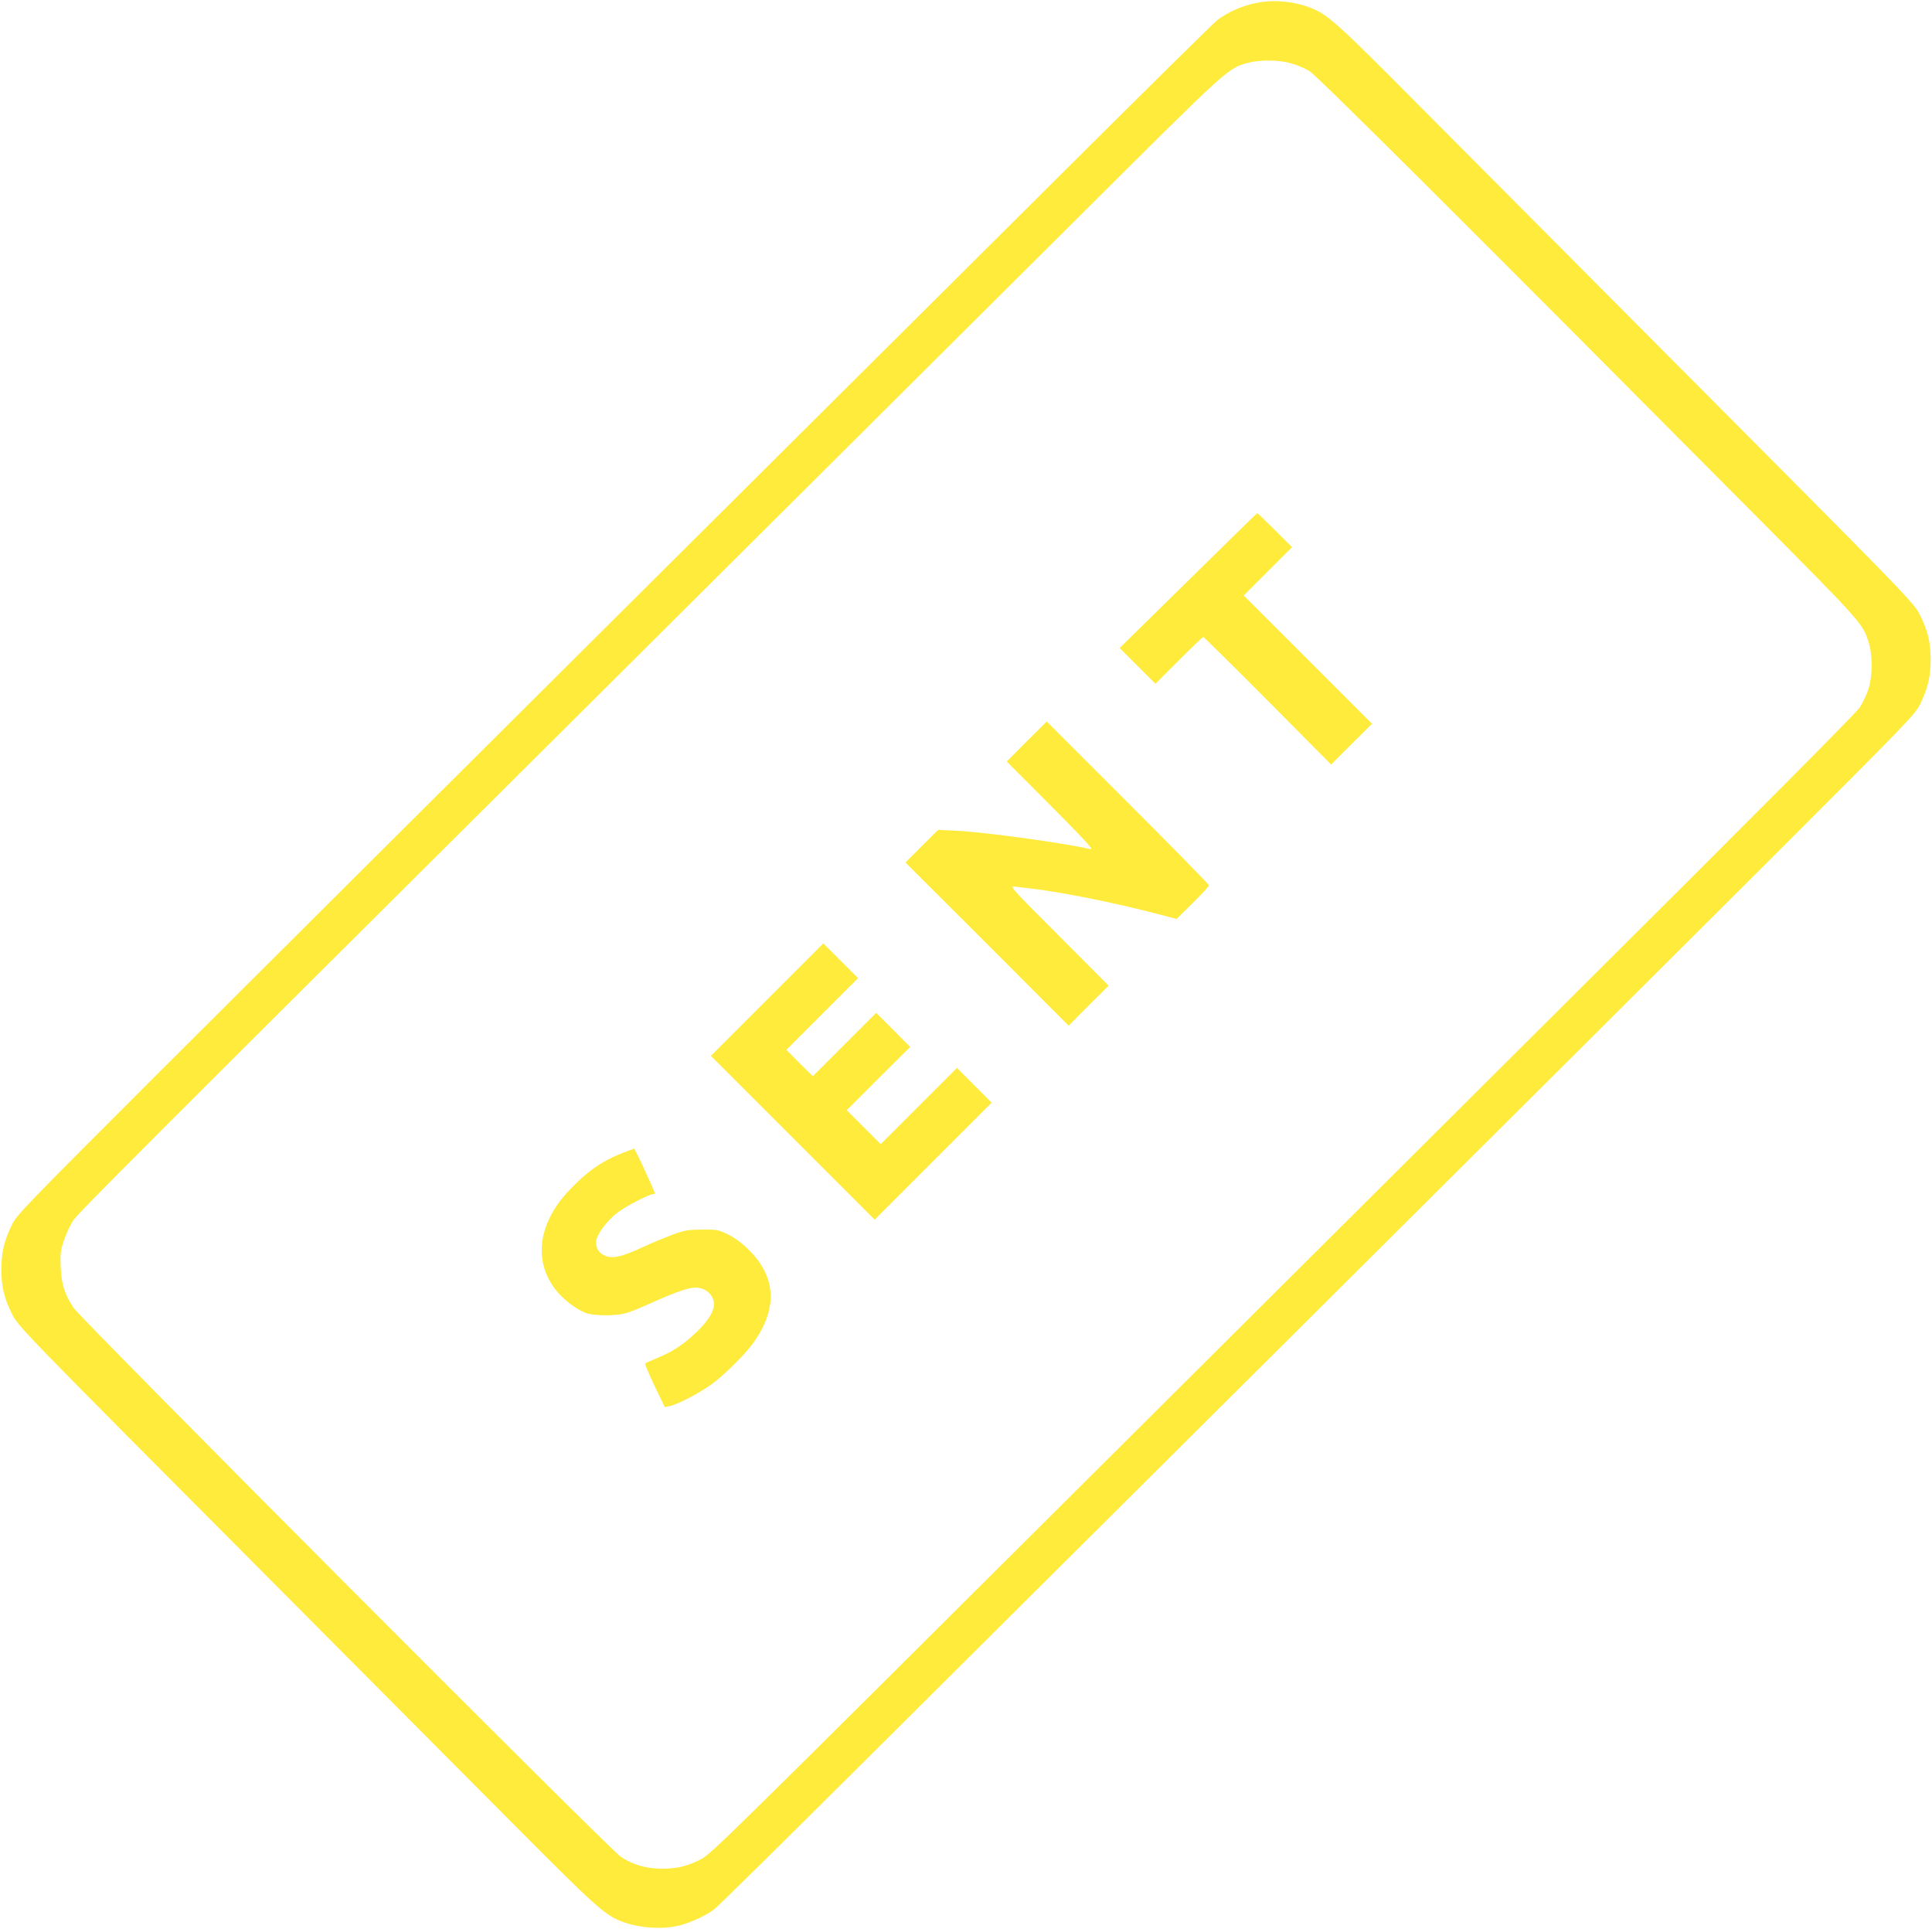
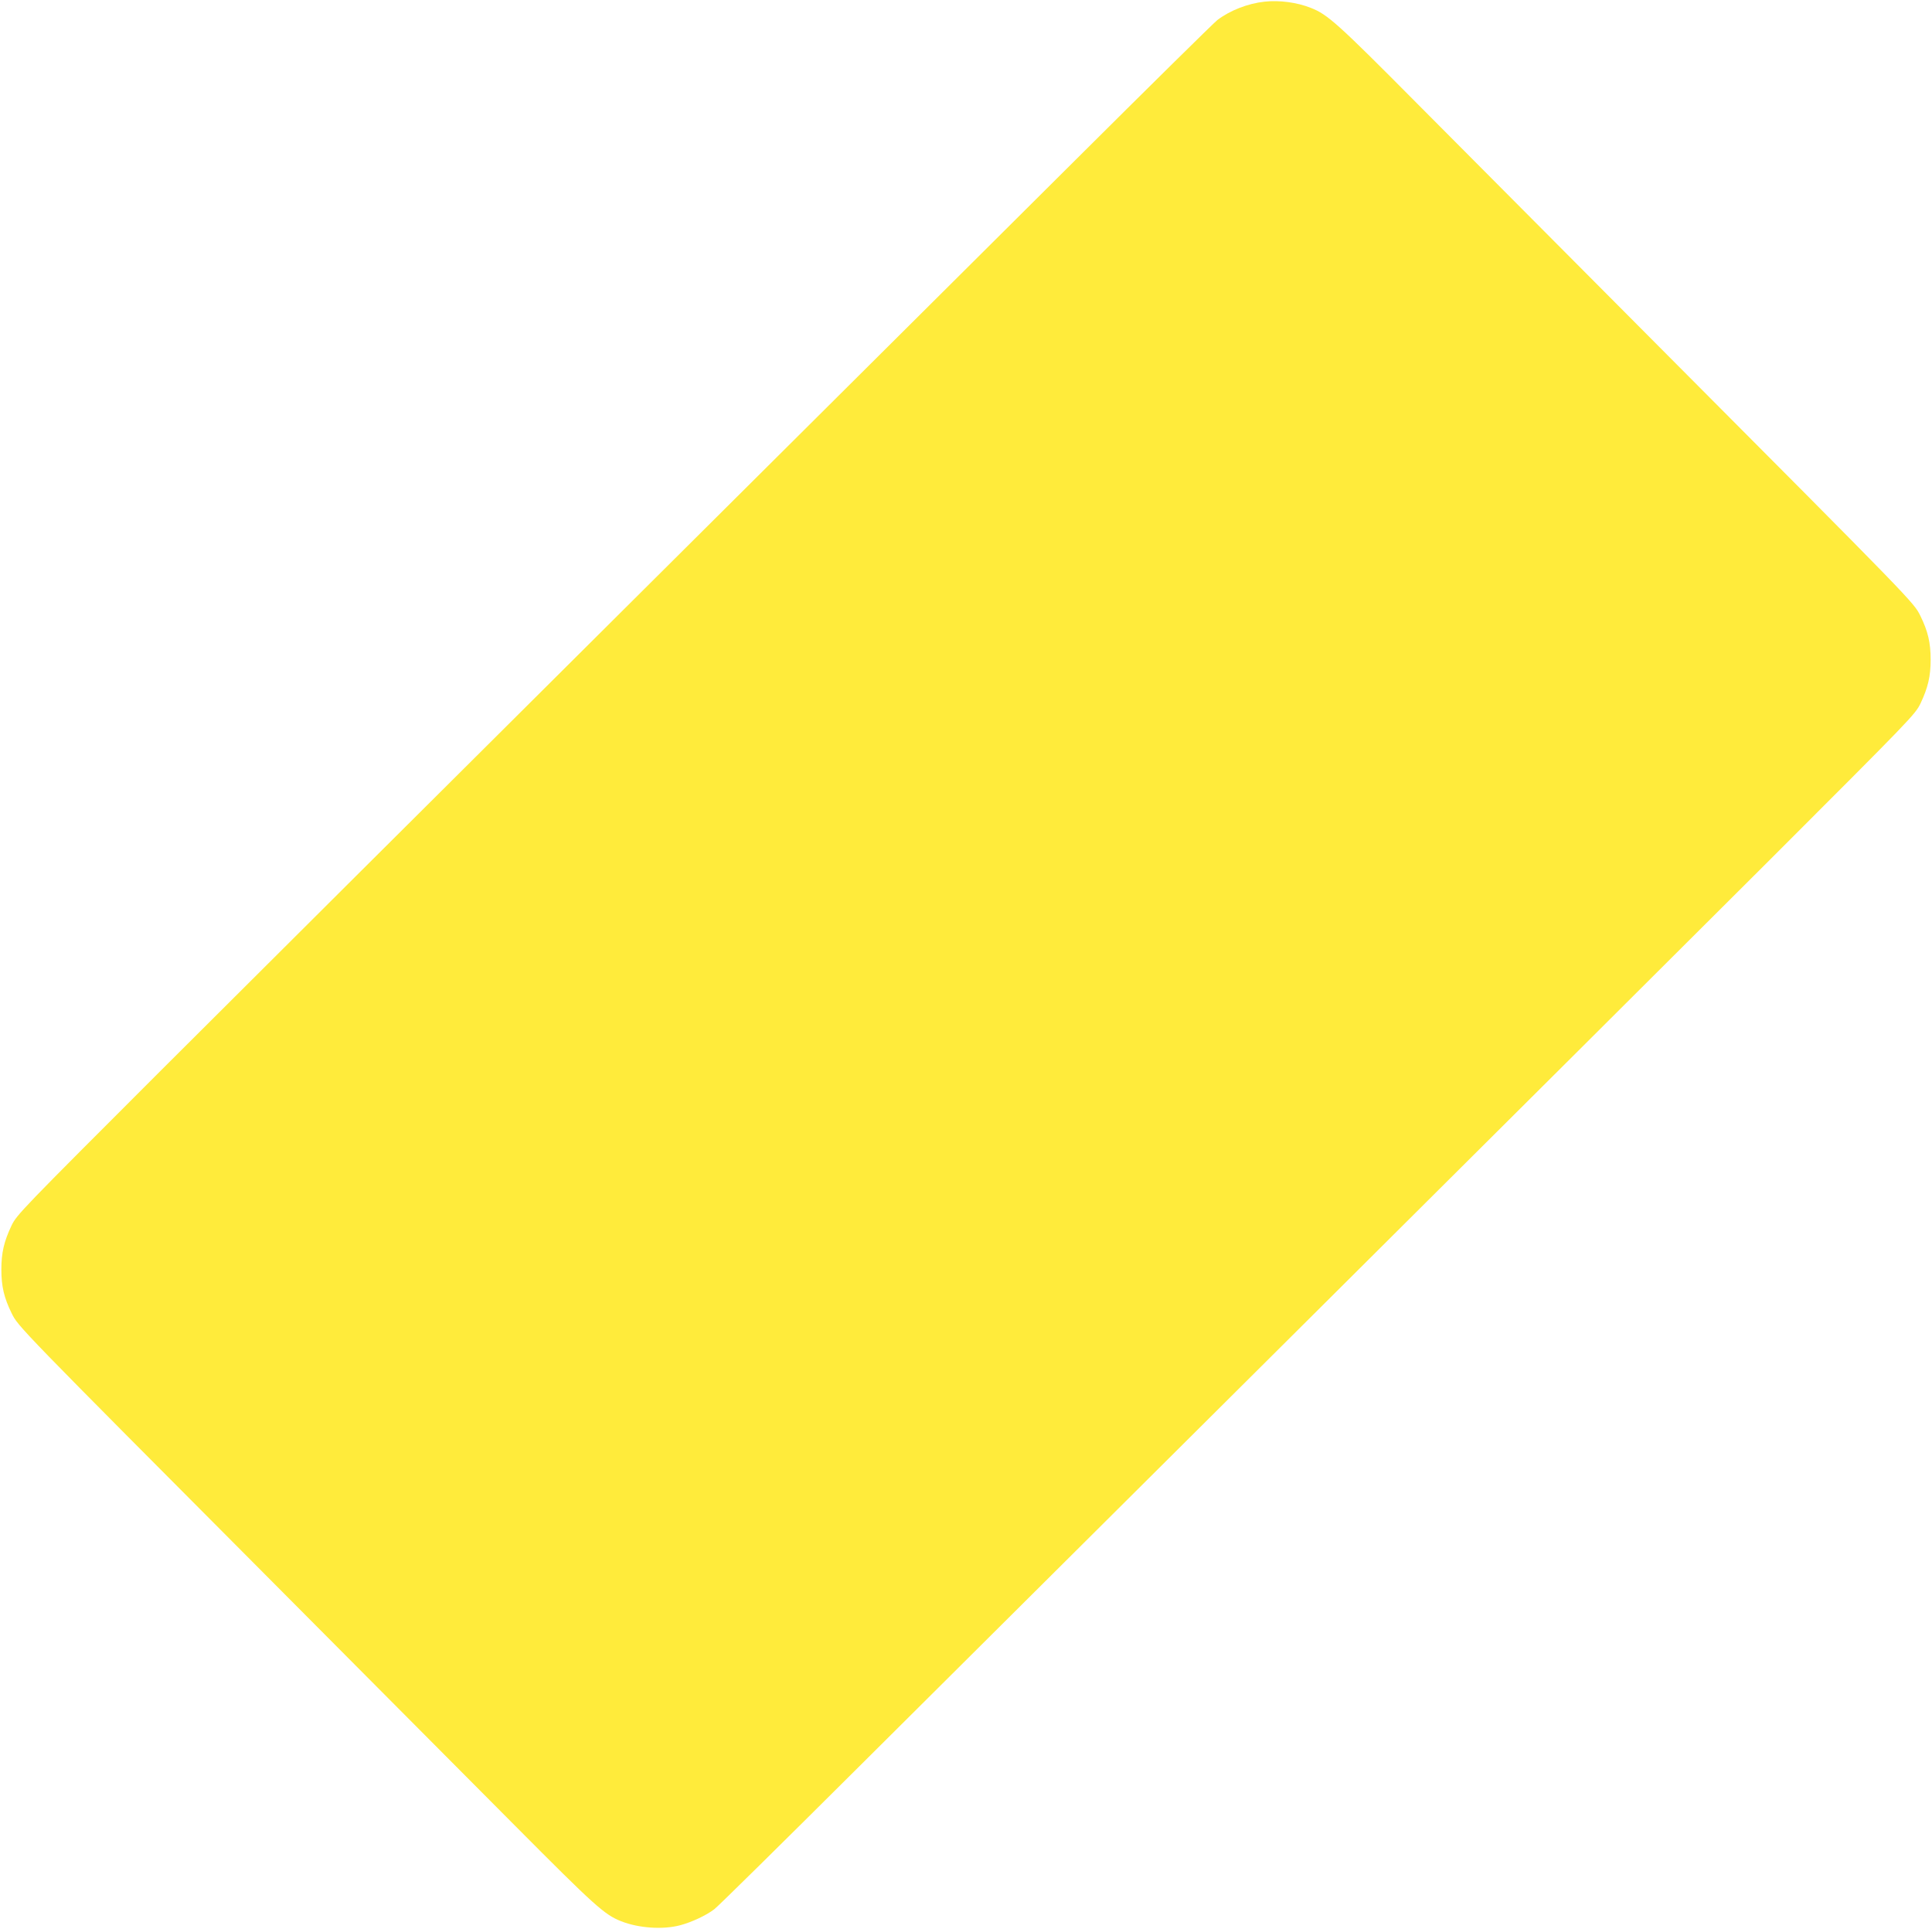
<svg xmlns="http://www.w3.org/2000/svg" version="1.0" width="1280pt" height="1278pt" viewBox="0 0 1280 1278" preserveAspectRatio="xMidYMid meet">
  <g transform="translate(0,1278) scale(0.1,-0.1)" fill="#ffeb3b" stroke="none">
-     <path d="M8378 12769 c-111 -12 -229 -58 -313 -122 -22 -17 -454 -443 -960 -947 -506 -504 -1856 -1847 -3000 -2985 -1144 -1138 -2510 -2499 -3036 -3024 -929 -929 -958 -958 -993 -1031 -49 -104 -67 -178 -67 -290 0 -113 18 -188 68 -290 44 -89 39 -84 1733 -1785 597 -600 1319 -1325 1605 -1613 525 -528 590 -587 700 -630 116 -46 276 -57 390 -27 77 20 175 66 228 107 23 17 456 444 962 948 506 504 1856 1847 3000 2985 1144 1138 2510 2499 3036 3024 929 929 958 958 993 1031 49 104 67 178 67 290 0 113 -18 188 -68 290 -44 89 -39 84 -1733 1785 -597 600 -1319 1325 -1605 1613 -525 529 -590 587 -701 630 -90 36 -208 52 -306 41z m174 -408 c37 -10 92 -33 122 -51 53 -32 1029 -1005 2947 -2935 730 -735 723 -727 763 -864 23 -78 21 -213 -4 -293 -11 -36 -37 -91 -58 -124 -27 -40 -669 -686 -2018 -2028 -1088 -1084 -2465 -2454 -3059 -3046 -2437 -2427 -2535 -2524 -2600 -2557 -89 -46 -158 -63 -256 -63 -106 0 -191 24 -275 78 -74 48 -3571 3556 -3626 3637 -59 88 -81 156 -86 270 -4 89 -1 109 22 179 15 43 42 102 61 130 36 54 386 404 3640 3641 1139 1133 2495 2483 3015 3001 1013 1009 993 991 1130 1028 78 21 202 20 282 -3z" />
-     <path d="M7872 8933 l-454 -446 119 -119 118 -118 155 155 c85 85 158 155 162 155 4 0 196 -190 427 -422 l420 -423 135 135 136 135 -425 425 -425 425 160 160 160 160 -112 112 c-62 62 -115 113 -118 113 -3 0 -209 -201 -458 -447z" />
+     <path d="M8378 12769 c-111 -12 -229 -58 -313 -122 -22 -17 -454 -443 -960 -947 -506 -504 -1856 -1847 -3000 -2985 -1144 -1138 -2510 -2499 -3036 -3024 -929 -929 -958 -958 -993 -1031 -49 -104 -67 -178 -67 -290 0 -113 18 -188 68 -290 44 -89 39 -84 1733 -1785 597 -600 1319 -1325 1605 -1613 525 -528 590 -587 700 -630 116 -46 276 -57 390 -27 77 20 175 66 228 107 23 17 456 444 962 948 506 504 1856 1847 3000 2985 1144 1138 2510 2499 3036 3024 929 929 958 958 993 1031 49 104 67 178 67 290 0 113 -18 188 -68 290 -44 89 -39 84 -1733 1785 -597 600 -1319 1325 -1605 1613 -525 529 -590 587 -701 630 -90 36 -208 52 -306 41z m174 -408 z" />
    <path d="M6802 7868 l-132 -133 293 -294 c212 -213 285 -292 265 -287 -182 42 -703 113 -886 122 l-127 6 -108 -108 -108 -108 541 -540 540 -541 132 133 133 132 -330 331 c-322 322 -329 331 -290 325 22 -3 65 -8 95 -11 203 -23 568 -96 845 -169 l130 -34 108 106 c59 59 107 111 107 117 0 5 -242 252 -538 548 l-537 537 -133 -132z" />
    <path d="M5082 6157 l-372 -372 543 -543 542 -542 388 388 387 387 -115 115 -115 115 -253 -253 -252 -252 -113 113 -112 112 210 210 210 209 -112 113 -113 113 -210 -210 -210 -210 -88 87 -87 88 237 237 238 238 -115 115 -115 115 -373 -373z" />
    <path d="M4123 5141 c-137 -54 -237 -124 -354 -249 -203 -215 -237 -464 -89 -655 52 -68 148 -140 213 -159 56 -16 190 -16 252 2 28 7 104 38 170 68 152 69 248 102 291 102 69 0 124 -49 124 -110 0 -48 -36 -107 -109 -179 -85 -83 -160 -134 -263 -176 -43 -18 -81 -35 -84 -38 -3 -3 25 -69 62 -147 l68 -142 30 6 c56 11 210 92 291 153 89 68 223 203 273 276 154 223 143 425 -33 603 -48 48 -93 81 -140 105 -66 32 -74 34 -175 33 -95 -1 -114 -4 -200 -36 -52 -20 -131 -52 -175 -73 -162 -75 -221 -88 -275 -60 -36 19 -50 43 -50 88 0 45 68 138 143 195 51 40 211 122 237 122 14 0 18 -10 -61 163 -34 75 -65 137 -68 137 -3 -1 -38 -13 -78 -29z" />
  </g>
</svg>